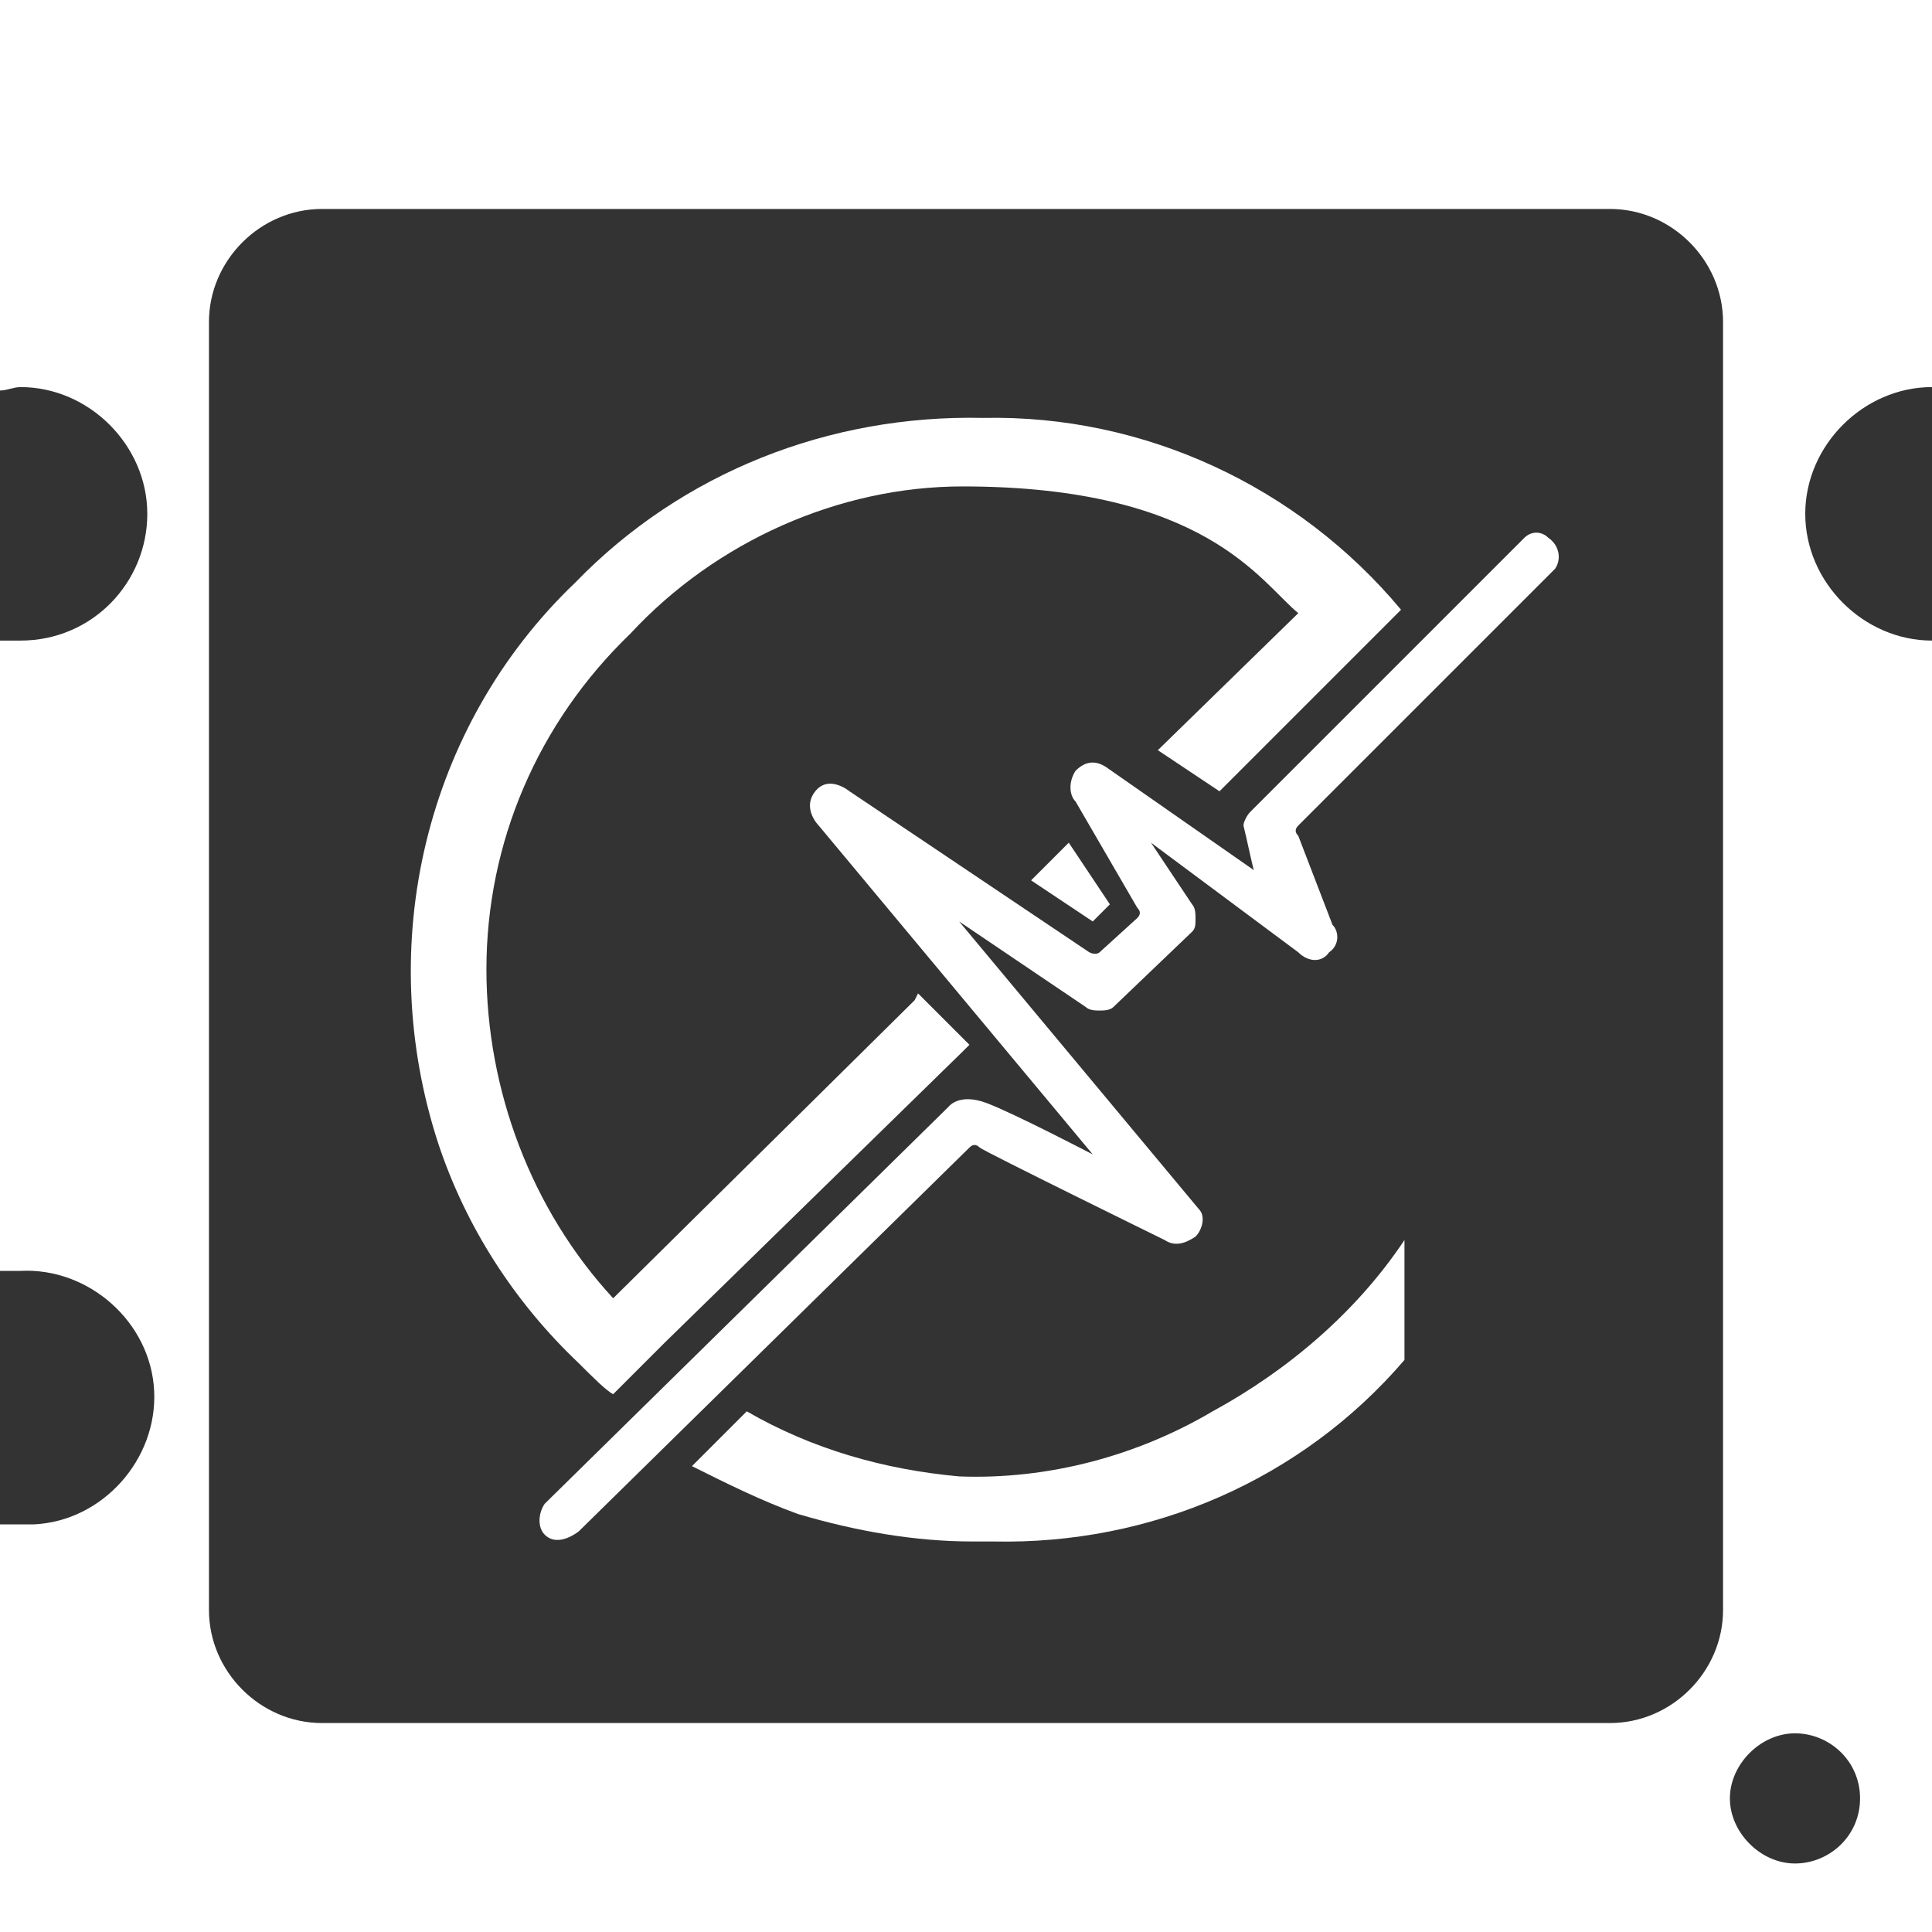
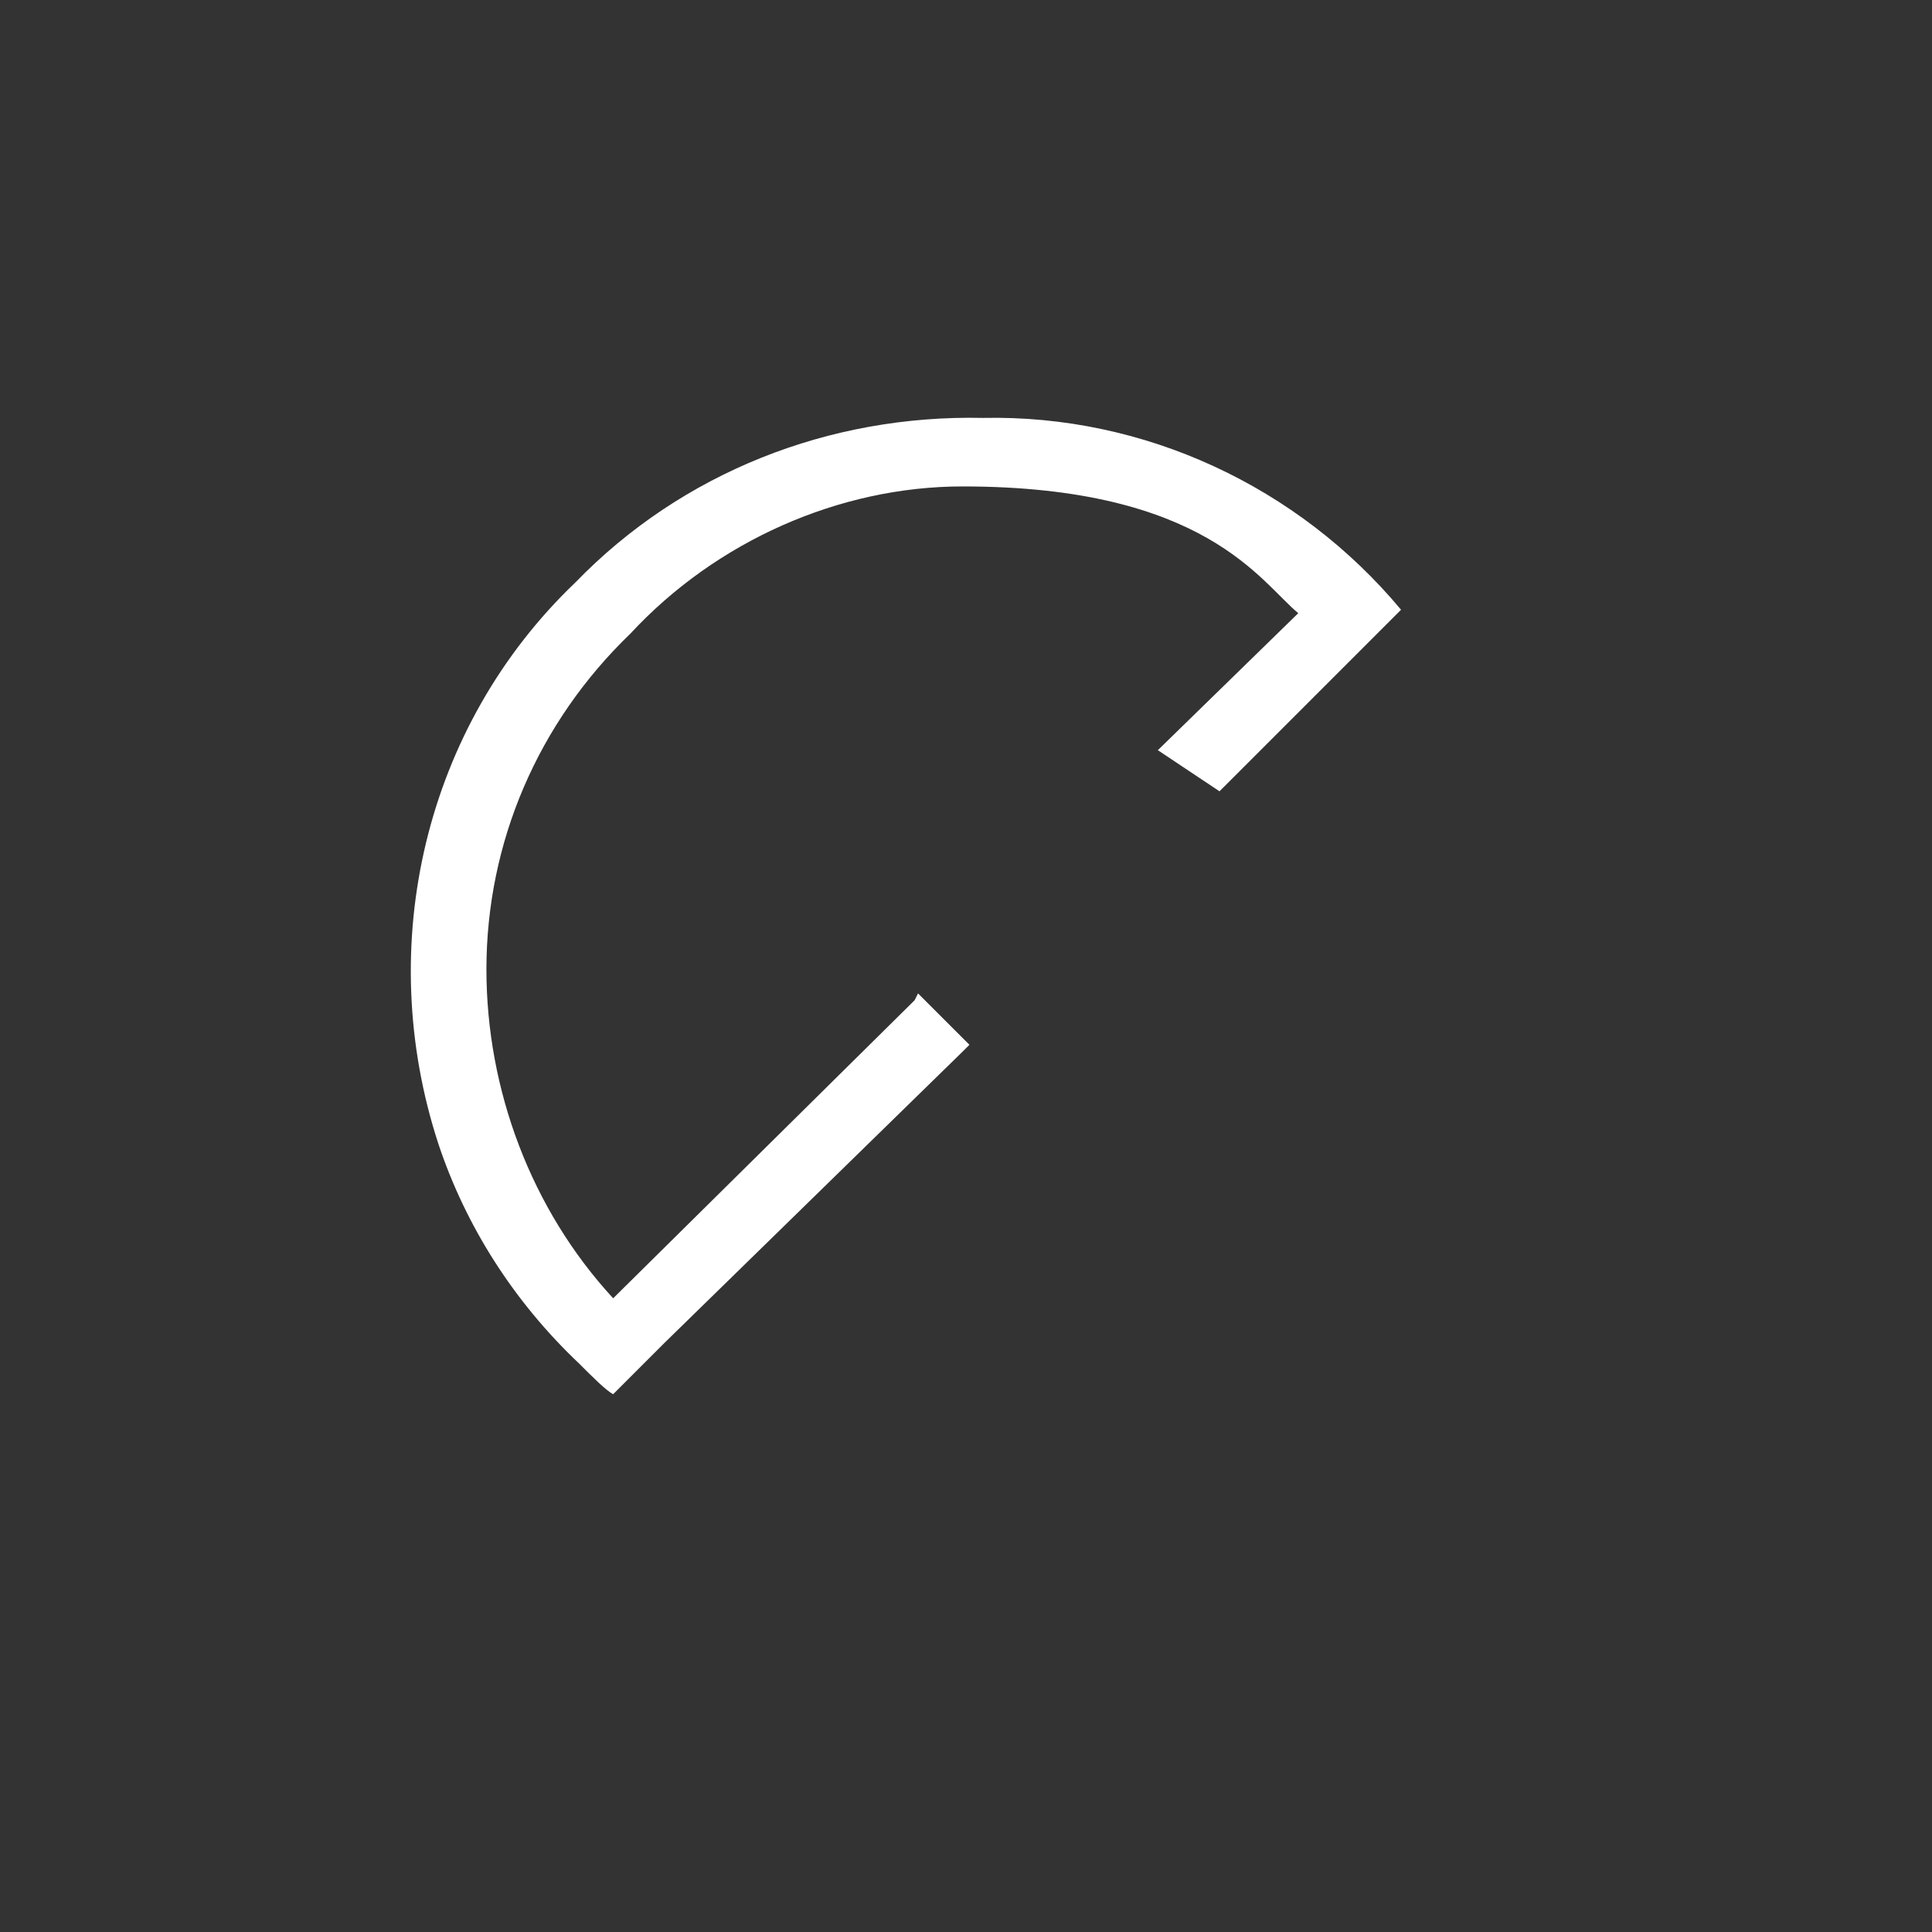
<svg xmlns="http://www.w3.org/2000/svg" id="Слой_1" x="0px" y="0px" viewBox="0 0 56.4 56.4" style="enable-background:new 0 0 56.4 56.4;" xml:space="preserve">
  <rect x="0" y="0" width="56.4" height="56.4" fill="#333333" stroke="none" />
  <style type="text/css"> .st0{fill:#FFFFFF;} </style>
  <g id="Слой_2_1_">
    <g id="Слой_1-2">
-       <path class="st0" d="M56.4,11.3V0H0v11.4c0.2,0,0.4-0.1,0.6-0.1c2,0,3.7,1.7,3.7,3.7c0,0,0,0,0,0c0,2-1.6,3.7-3.7,3.7c0,0,0,0,0,0 c-0.2,0-0.4,0-0.6,0v18.4c0.2,0,0.4,0,0.6,0c2-0.1,3.8,1.5,3.9,3.5c0.1,2-1.5,3.8-3.5,3.9c-0.1,0-0.3,0-0.4,0c-0.2,0-0.4,0-0.6,0 v12h56.4V18.7c-2,0-3.7-1.7-3.7-3.7C52.7,13,54.4,11.3,56.4,11.3z M50.3,47c0,1.8-1.5,3.3-3.3,3.3c0,0,0,0,0,0H9.4 c-1.8,0-3.3-1.5-3.3-3.3c0,0,0,0,0,0V9.4c0-1.8,1.5-3.3,3.3-3.3H47c1.8,0,3.3,1.5,3.3,3.3c0,0,0,0,0,0L50.3,47z M54.3,52.5 c0,1.1-0.9,1.9-1.9,1.9s-1.9-0.9-1.9-1.9s0.9-1.9,1.9-1.9l0,0C53.4,50.6,54.3,51.4,54.3,52.5C54.3,52.5,54.3,52.5,54.3,52.5 L54.3,52.5z" />
-       <path class="st0" d="M21.8,41.2c1.9,1.1,4,1.7,6.2,1.9c2.6,0.1,5.2-0.6,7.4-1.9c2.2-1.2,4.2-2.9,5.6-5v3.5 C38,43.2,33.6,45.1,29,45h-0.6c-1.7,0-3.4-0.3-5.1-0.8c-1.1-0.4-2.1-0.9-3.1-1.4L21.8,41.2z" />
-       <path class="st0" d="M31.9,33.7c0,0-2.3-1.2-3.1-1.5s-1.1,0.1-1.1,0.1L15.9,43.9c-0.2,0.3-0.2,0.7,0,0.9c0.4,0.4,1-0.1,1-0.1 l11.4-11.2c0.1-0.1,0.2-0.1,0.3,0c0.1,0.1,5.4,2.7,5.4,2.7c0.3,0.2,0.6,0.1,0.9-0.1c0.2-0.2,0.3-0.6,0.1-0.8L28,26.9l3.7,2.5 c0.1,0.1,0.3,0.1,0.4,0.1c0.1,0,0.3,0,0.4-0.1l2.3-2.2c0.1-0.1,0.1-0.2,0.1-0.4c0-0.1,0-0.3-0.1-0.4l-1.2-1.8l4.3,3.2 c0.3,0.3,0.7,0.3,0.9,0c0.3-0.2,0.3-0.6,0.1-0.8c0,0,0,0,0,0l-1-2.6c-0.1-0.1-0.1-0.2,0-0.3c0.1-0.1,7.5-7.5,7.5-7.5 c0.2-0.3,0.1-0.7-0.2-0.9c-0.2-0.2-0.5-0.2-0.7,0l-8,8c-0.1,0.1-0.2,0.3-0.2,0.4c0.1,0.4,0.2,0.9,0.3,1.3l-4.3-3 c-0.3-0.2-0.6-0.2-0.9,0.1c-0.2,0.3-0.2,0.7,0,0.9l1.8,3.1c0.1,0.1,0.1,0.2,0,0.3l-1.1,1c0,0-0.1,0.1-0.3,0l-7-4.7 c0,0-0.6-0.5-1,0s0.1,1,0.1,1L31.9,33.7C31.9,33.6,31.9,33.7,31.9,33.7z" />
      <path class="st0" d="M28.1,14.2c7.1,0,8.7,2.8,9.8,3.7l-4.1,4l1.8,1.2l5.3-5.3c-3-3.6-7.5-5.7-12.2-5.6c-4.5-0.1-8.8,1.6-11.9,4.8 c-4.4,4.2-5.9,10.6-4,16.4c0.8,2.4,2.2,4.6,4.1,6.4c0.4,0.4,0.8,0.8,1,0.9l1.5-1.5l8.7-8.5l0.2-0.2L26.8,29l-0.1,0.2l-8.8,8.7 c-2.4-2.6-3.7-6.1-3.7-9.6c0-3.7,1.5-7.2,4.2-9.8C20.9,15.8,24.5,14.2,28.1,14.2z" />
-       <path class="st0" d="M31.2,24.6l-1.1,1.1l1.8,1.2l0.5-0.5L31.2,24.6z" />
    </g>
  </g>
</svg>